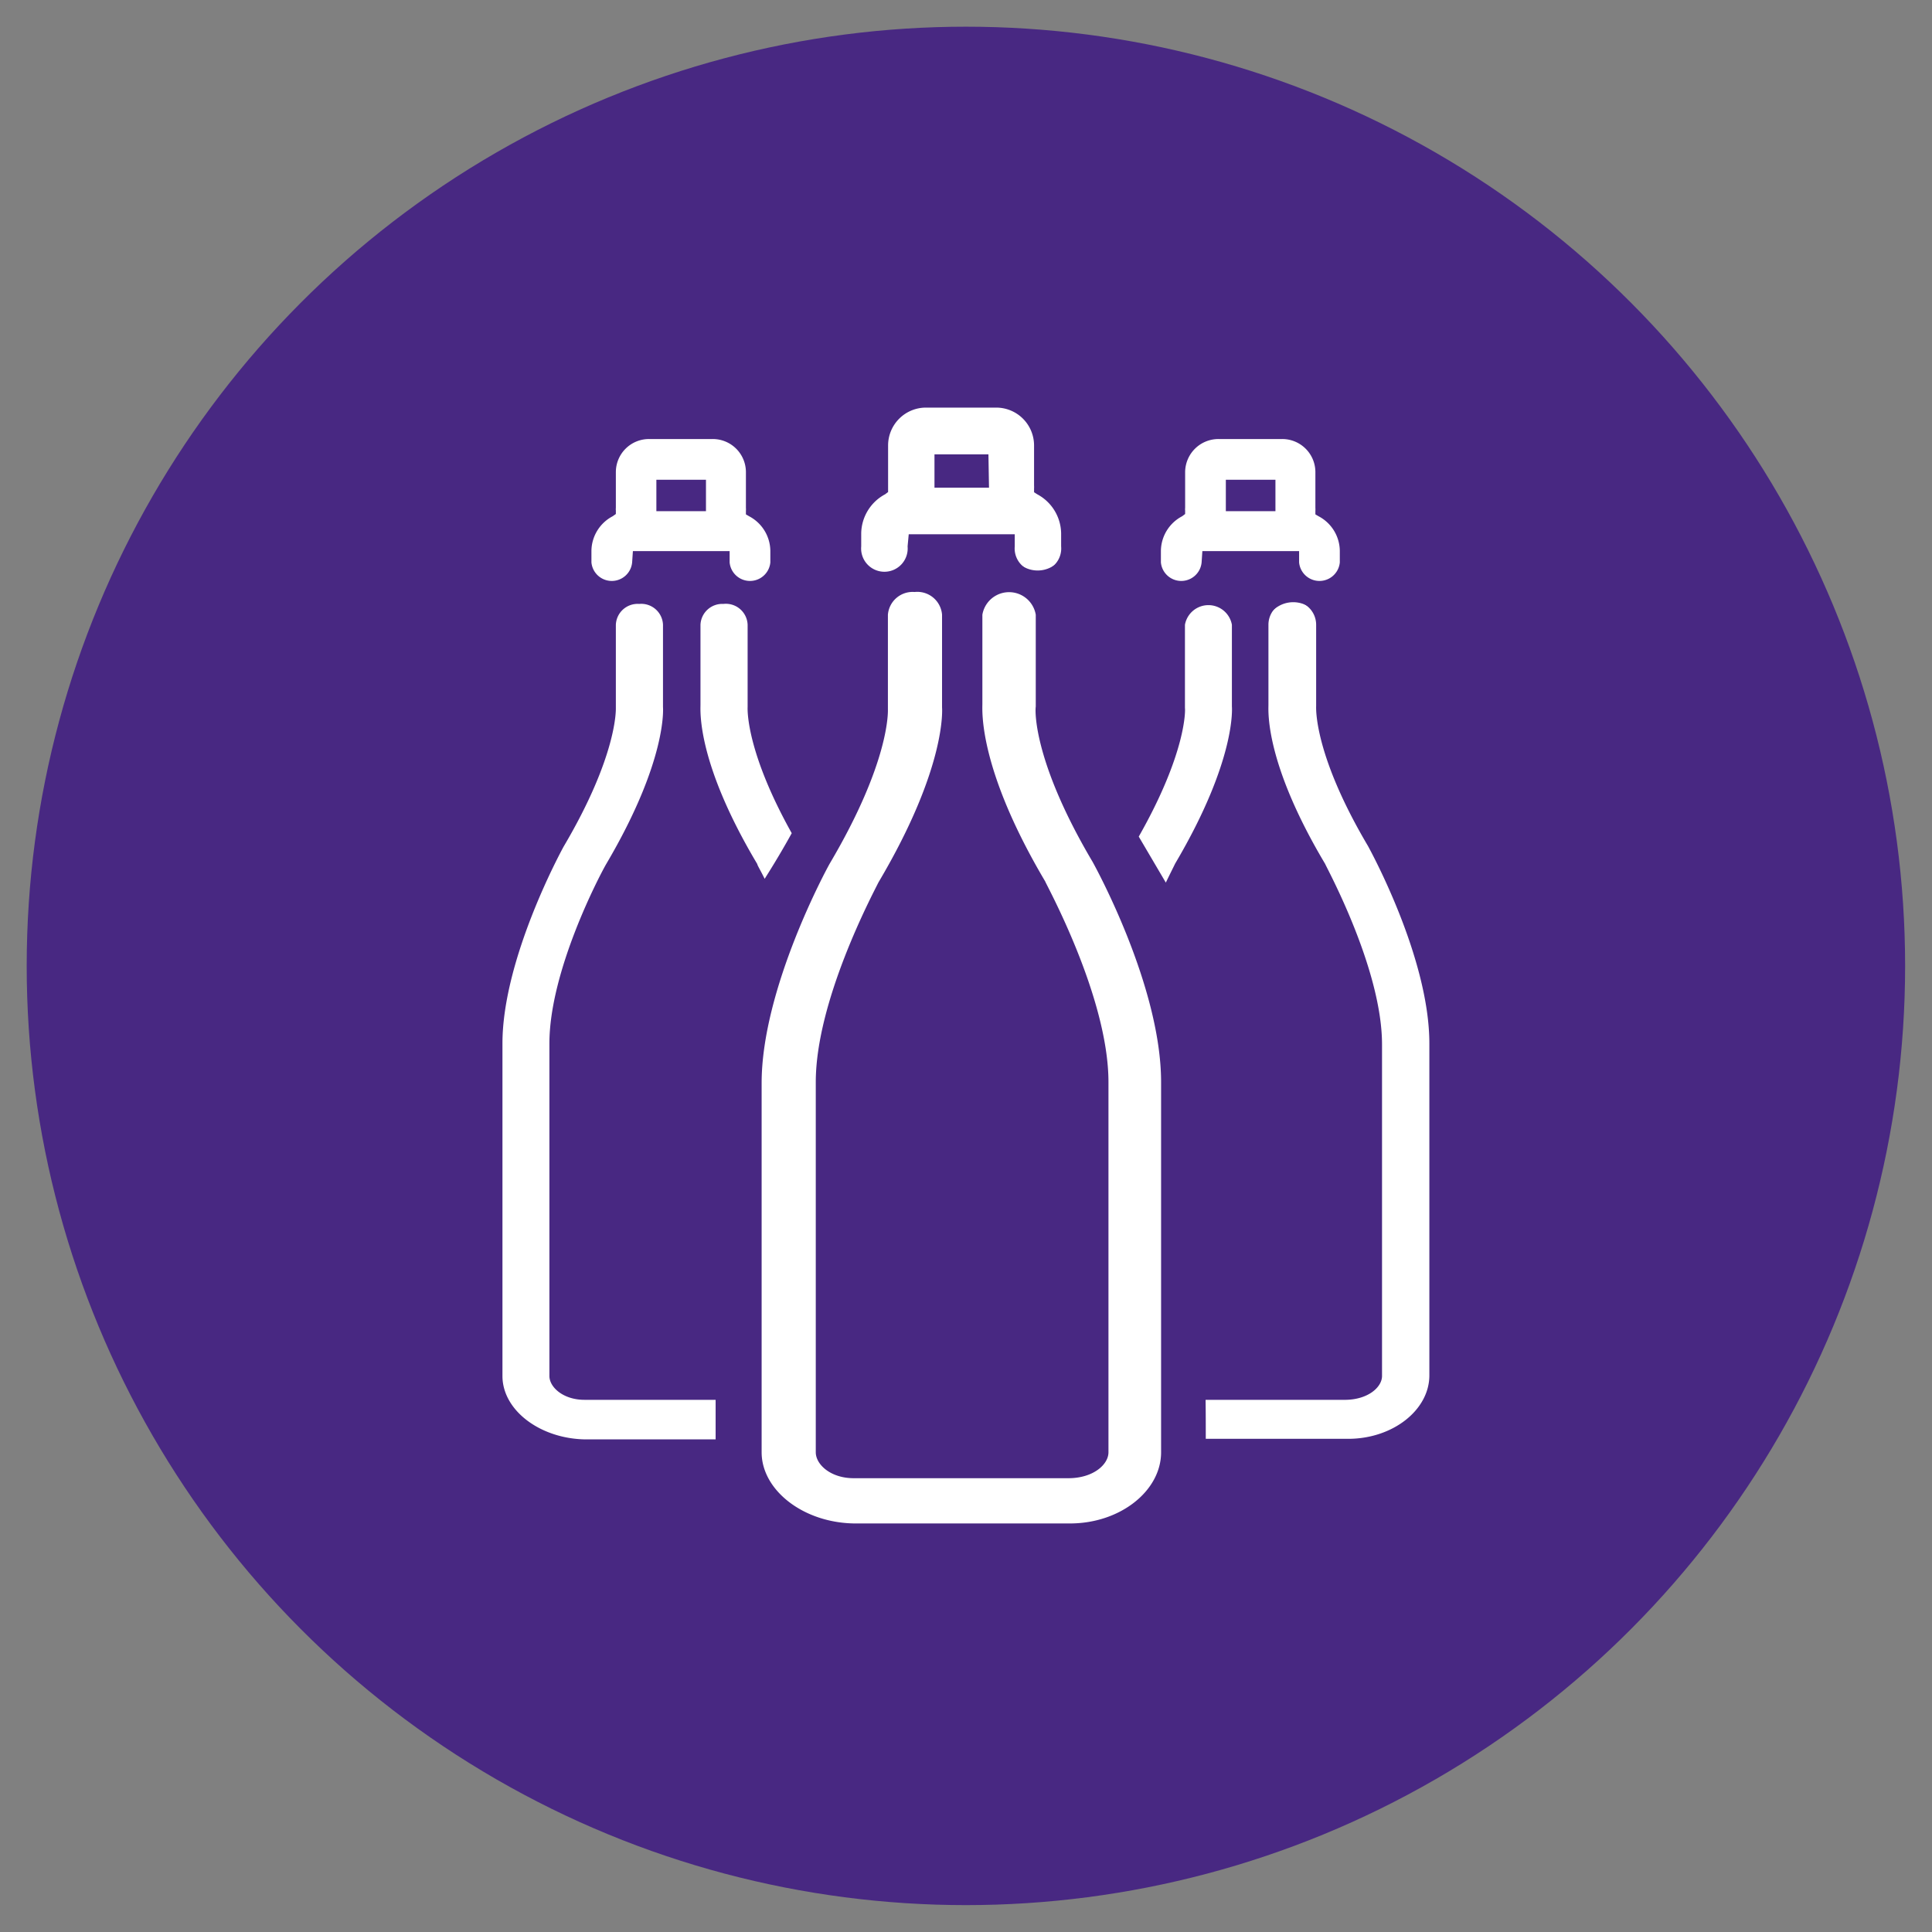
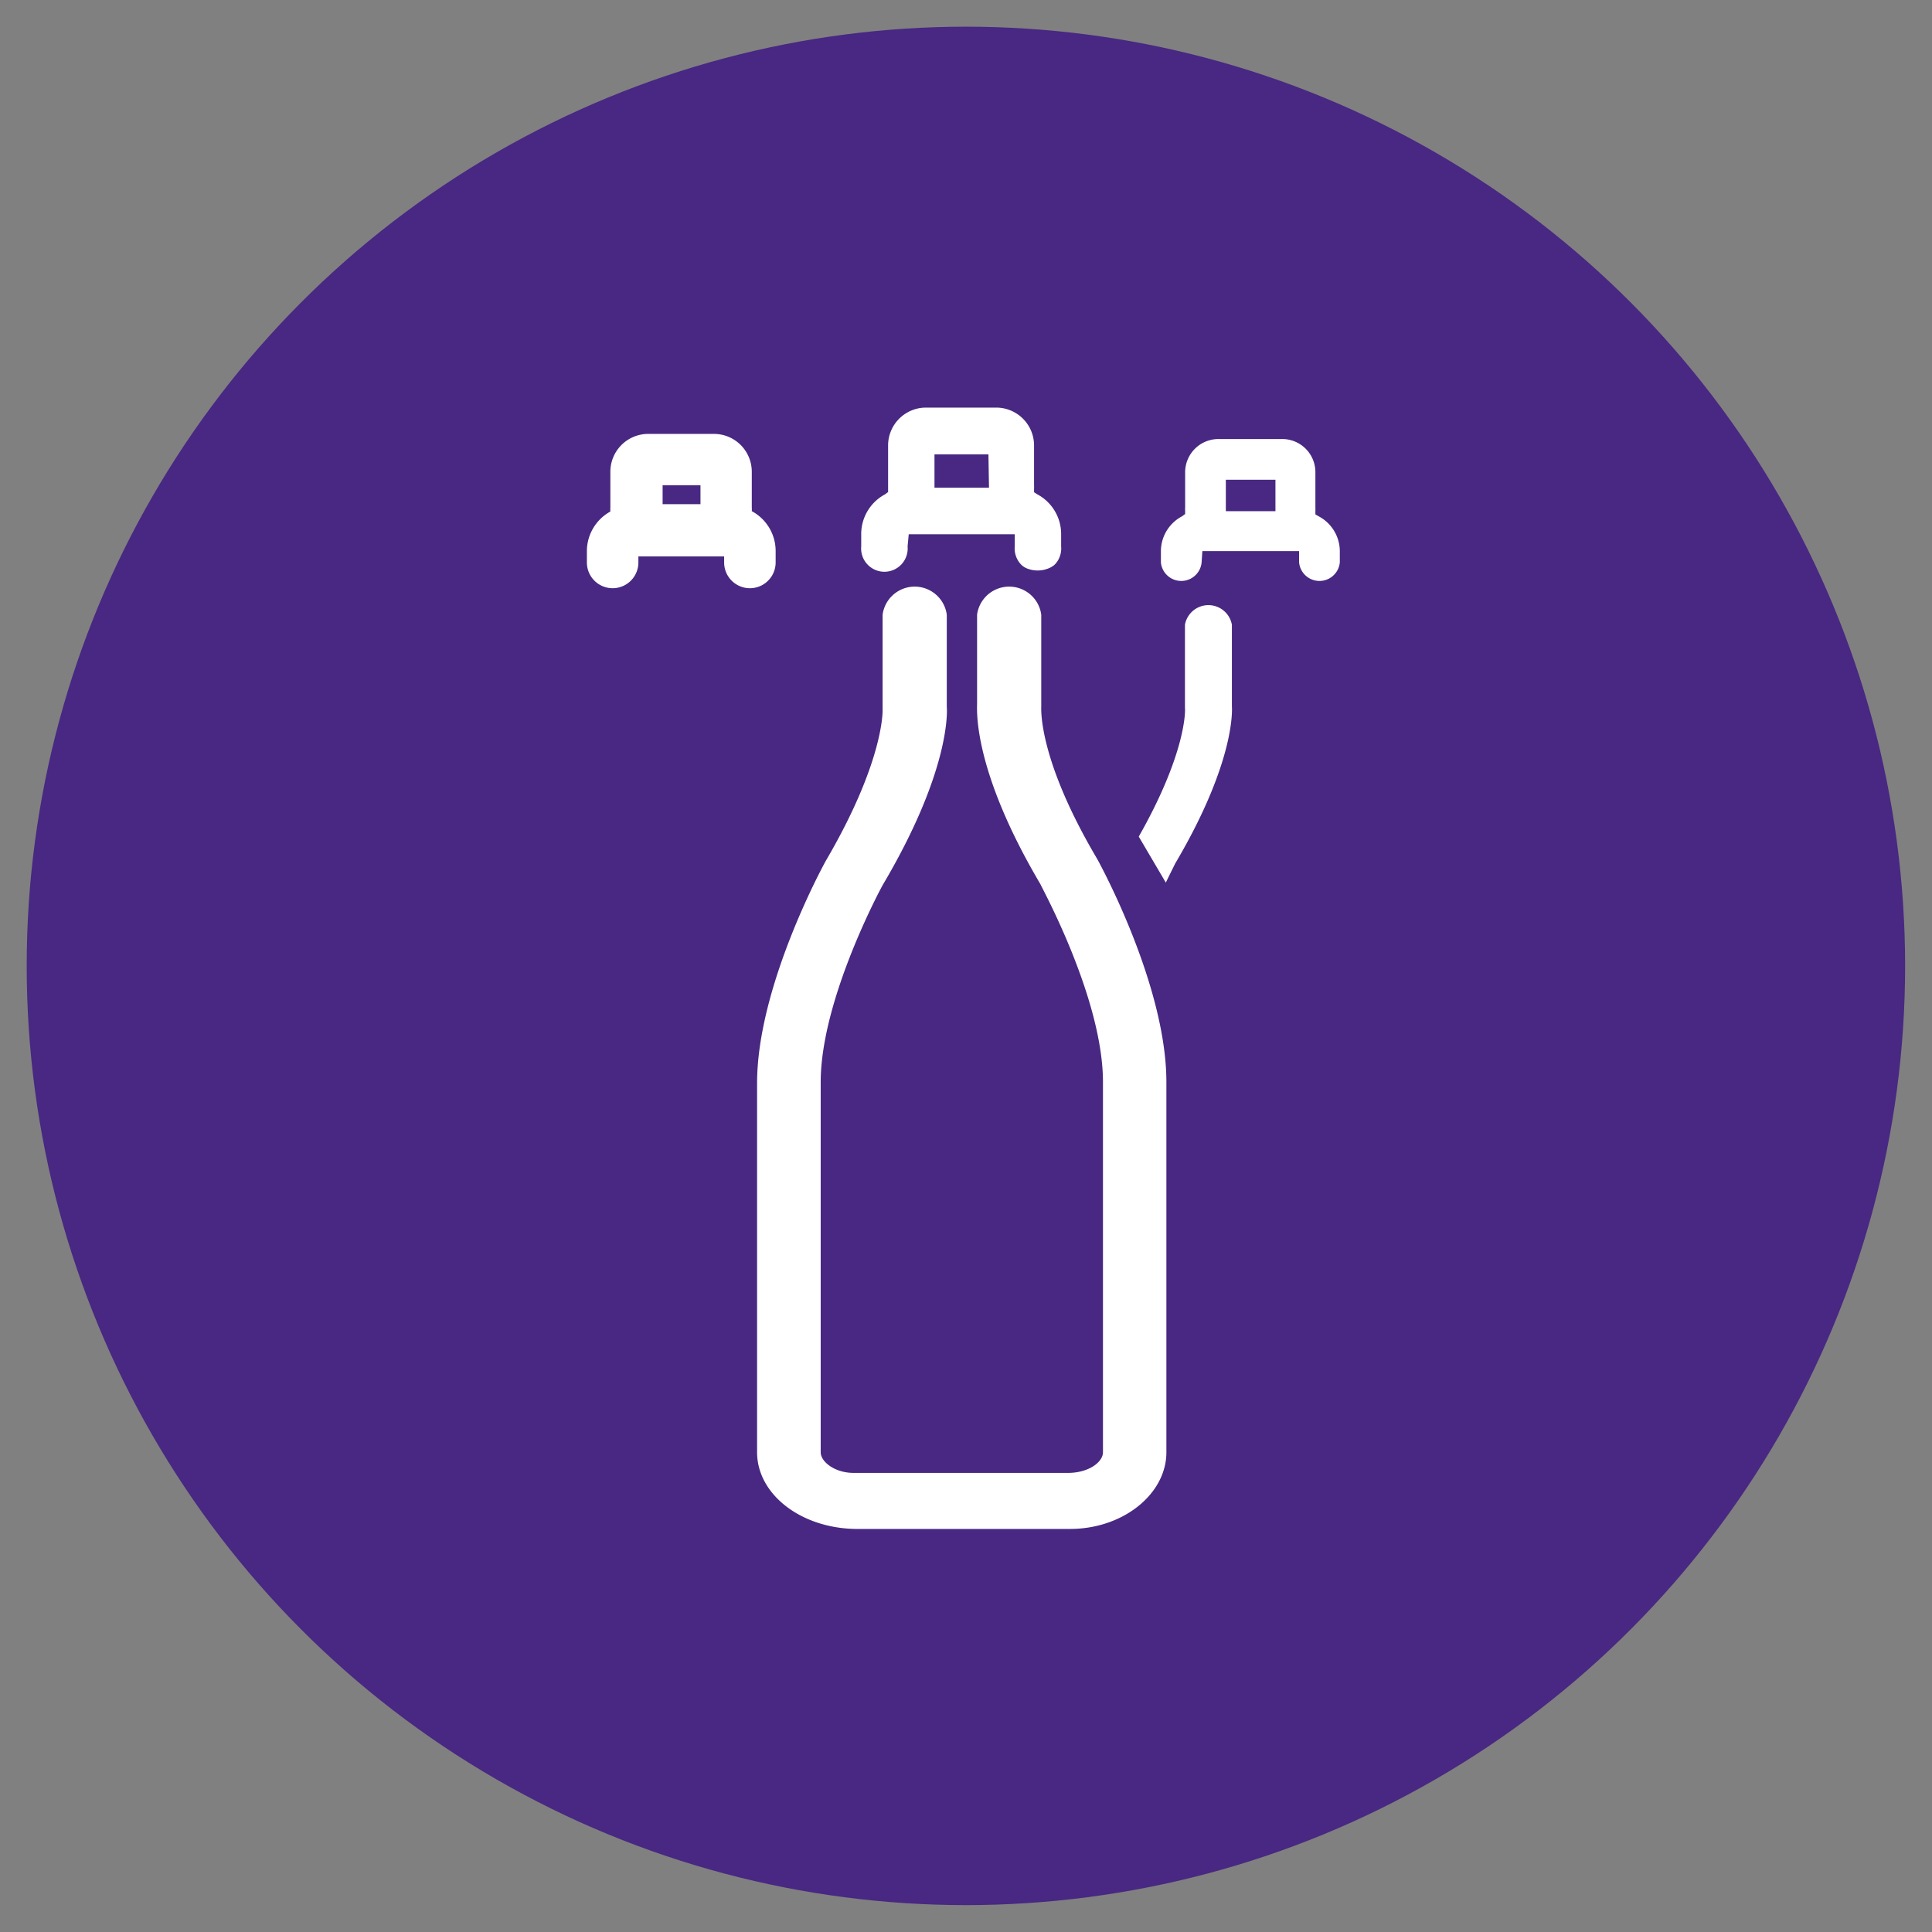
<svg xmlns="http://www.w3.org/2000/svg" id="Capa_1" data-name="Capa 1" viewBox="0 0 102.05 102.05">
  <rect x="0" y="0" width="102.05" height="102.05" fill="#808080" stroke="none" />
  <defs>
    <style>.cls-1{fill:#482882;}.cls-2{fill:#fff;}</style>
  </defs>
  <title>iconos-vinotec</title>
  <circle class="cls-1" cx="51.02" cy="51.02" r="49.61" />
  <path class="cls-2" d="M46.75,30.37a1.52,1.52,0,0,0,1.51-1.51v-.35h5.05v.35a1.52,1.52,0,0,0,3,0v-.69a2.65,2.65,0,0,0-1.41-2.3,1.49,1.49,0,0,0,0-.21V23.53a2.26,2.26,0,0,0-2.29-2.24H48.91a2.27,2.27,0,0,0-2.29,2.24v2.13a1.49,1.49,0,0,0,0,.21,2.65,2.65,0,0,0-1.41,2.3v.69A1.52,1.52,0,0,0,46.75,30.37Zm5.18-6.06v1.17H49.64V24.31Z" />
  <path class="cls-1" d="M54.83,30.65A1.79,1.79,0,0,1,53,28.86v-.07H48.54v.07a1.8,1.8,0,0,1-3.59,0v-.69a2.88,2.88,0,0,1,1.39-2.45.13.13,0,0,1,0-.06V23.53A2.55,2.55,0,0,1,48.91,21h3.75a2.55,2.55,0,0,1,2.58,2.52v2.19a2.89,2.89,0,0,1,1.38,2.45v.69A1.79,1.79,0,0,1,54.83,30.65ZM48,28.22H53.6v.64a1.23,1.23,0,1,0,2.45,0v-.69a2.38,2.38,0,0,0-1.26-2.06L54.62,26l0-.19a1.49,1.49,0,0,0,0-.17V23.53a2,2,0,0,0-2-2H48.91a2,2,0,0,0-2,2v2.13c0,.05,0,.09,0,.14l0,.19-.16.12a2.38,2.38,0,0,0-1.26,2.06v.69a1.23,1.23,0,1,0,2.45,0Zm4.24-2.46H49.36V24h2.85Zm-2.28-.56h1.71v-.6H49.93Z" />
  <path class="cls-2" d="M55,37.32V32.47a1.71,1.71,0,0,0-3.39,0v4.72c0,.34-.22,3.48,3.35,9.52,0,.06,3.3,6,3.3,10.45V76.71c0,.5-.71,1.07-1.8,1.09H45.09c-1,0-1.74-.59-1.74-1.09V57.16c0-4.41,3.26-10.39,3.28-10.42,3.59-6.07,3.4-9.21,3.38-9.42V32.47a1.71,1.71,0,0,0-3.39,0v5s.12,2.67-3,8c-.15.27-3.63,6.65-3.63,11.74V76.71c0,2.2,2.28,4,5.19,4.05H56.52c2.81,0,5.09-1.85,5.09-4.05V57.16c0-5.09-3.48-11.47-3.65-11.78C54.83,40.09,55,37.45,55,37.32Z" />
-   <path class="cls-1" d="M50.78,81H45.15c-3.07,0-5.48-1.94-5.48-4.33V57.16c0-5.14,3.52-11.6,3.67-11.88,3.08-5.2,3-7.82,3-7.84v-5a2,2,0,0,1,4,0v4.85h0s.36,3.18-3.42,9.57c-.13.24-3.24,6-3.24,10.27V76.71c0,.32.57.79,1.46.8H56.42c.93,0,1.52-.48,1.52-.8V57.16c0-4.33-3.23-10.26-3.26-10.32-3.62-6.1-3.43-9.33-3.39-9.67v-4.7a2,2,0,0,1,4,0v4.87c0,.27,0,2.83,3,7.9.15.28,3.7,6.72,3.7,11.92V76.71c0,2.35-2.41,4.3-5.37,4.33ZM48.31,31.27a1.31,1.31,0,0,0-1.41,1.2v5c0,.1.11,2.76-3.07,8.14-.15.26-3.6,6.6-3.6,11.6V76.71c0,2,2.2,3.73,4.91,3.76H56.52c2.65,0,4.81-1.72,4.81-3.76V57.16c0-5.06-3.47-11.37-3.62-11.64-3.06-5.17-3.05-7.88-3-8.2V32.47a1.43,1.43,0,0,0-2.82,0v4.72c0,.36-.21,3.41,3.32,9.37,0,.07,3.34,6.08,3.34,10.6V76.71c0,.65-.8,1.36-2.09,1.37H45.09c-1.21,0-2-.72-2-1.37V57.16c0-4.29,3-9.92,3.31-10.55,3.64-6.14,3.36-9.22,3.36-9.25V32.47A1.31,1.31,0,0,0,48.31,31.27Z" />
  <path class="cls-2" d="M62.43,31.07a1.36,1.36,0,0,0,1.36-1.36v-.32h4.54v.32a1.36,1.36,0,0,0,2.72,0v-.62A2.39,2.39,0,0,0,69.79,27a1.11,1.11,0,0,0,0-.19V24.92a2,2,0,0,0-2.06-2H64.38a2,2,0,0,0-2.06,2v1.91a1.11,1.11,0,0,0,0,.19,2.39,2.39,0,0,0-1.26,2.07v.62A1.35,1.35,0,0,0,62.43,31.07Zm4.66-5.44v1H65v-1Z" />
  <path class="cls-1" d="M69.69,31.35a1.65,1.65,0,0,1-1.64-1.64v0l-4,0a1.65,1.65,0,0,1-3.29,0v-.62A2.62,2.62,0,0,1,62,26.87V24.92a2.32,2.32,0,0,1,2.34-2.29h3.37a2.32,2.32,0,0,1,2.34,2.29v1.95a2.64,2.64,0,0,1,1.24,2.22v.62A1.64,1.64,0,0,1,69.69,31.35Zm-6.18-2.24h5.11v.6a1.08,1.08,0,0,0,2.15,0v-.62a2.09,2.09,0,0,0-1.12-1.82l-.17-.1,0-.19a.92.92,0,0,0,0-.15V24.92a1.75,1.75,0,0,0-1.77-1.73H64.38a1.76,1.76,0,0,0-1.78,1.73v1.91a.51.51,0,0,0,0,.13l0,.19-.16.12a2.09,2.09,0,0,0-1.12,1.82v.62a1.08,1.08,0,0,0,2.15,0ZM67.37,27H64.75V25.34h2.62Zm-2.05-.57h1.49v-.48H65.32Z" />
  <path class="cls-2" d="M65.36,37.31V33a1.53,1.53,0,0,0-3,0V37.4s.1,2.27-2.49,6.79l1.78,3c.41-.88.71-1.45.72-1.45C65.56,40.31,65.39,37.5,65.36,37.31Z" />
  <path class="cls-1" d="M61.63,47.83,59.5,44.19l.08-.14C62.1,39.66,62,37.43,62,37.41V33a1.82,1.82,0,0,1,3.61,0V37.3c0,.29.16,3.15-3.08,8.61-.06.11-.34.64-.71,1.43Zm-1.48-3.64,1.43,2.43c.26-.54.44-.89.49-1,3.26-5.52,3-8.28,3-8.31V33a1.26,1.26,0,0,0-2.48,0V37.4C62.61,37.48,62.68,39.74,60.15,44.19Z" />
-   <path class="cls-2" d="M72.5,44.55c-2.81-4.75-2.7-7.13-2.69-7.24V33a1.54,1.54,0,0,0-3,0v4.24c0,.31-.2,3.12,3,8.55,0,0,3,5.41,3,9.38V72.68c0,.45-.64,1-1.62,1H63.4c0,.91,0,1.78,0,2.66h7.8c2.53,0,4.58-1.66,4.58-3.63V55.12C75.79,50.55,72.65,44.82,72.5,44.55Z" />
  <path class="cls-1" d="M66.06,76.6H63.13v-.29c0-.88,0-1.75,0-2.65v-.29h8c.82,0,1.34-.42,1.34-.69V55.12c0-3.86-2.9-9.19-2.93-9.25-3.25-5.49-3.08-8.39-3-8.7V33a1.82,1.82,0,0,1,3.61,0v4.36c0,.26,0,2.56,2.66,7.09h0c.14.24,3.32,6,3.32,10.71V72.68c0,2.13-2.18,3.89-4.85,3.92ZM63.69,76h7.52c2.37,0,4.29-1.53,4.29-3.35V55.12c0-4.51-3.09-10.15-3.24-10.43-2.77-4.68-2.75-7.13-2.74-7.39V33A1.26,1.26,0,0,0,67,33v4.24c0,.33-.19,3.05,3,8.4,0,.06,3,5.49,3,9.53V72.68c0,.59-.73,1.24-1.91,1.26H63.68C63.69,74.64,63.69,75.34,63.69,76Z" />
  <path class="cls-2" d="M32.36,31.07a1.36,1.36,0,0,0,1.36-1.36v-.32h4.53v.32a1.36,1.36,0,0,0,2.72,0v-.62A2.39,2.39,0,0,0,39.71,27a1.11,1.11,0,0,0,0-.19V24.92a2,2,0,0,0-2.06-2H34.3a2,2,0,0,0-2.06,2v1.91a1.11,1.11,0,0,0,0,.19A2.39,2.39,0,0,0,31,29.09v.62A1.36,1.36,0,0,0,32.36,31.07ZM37,25.63v1H35v-1Z" />
-   <path class="cls-1" d="M39.61,31.35A1.65,1.65,0,0,1,38,29.71v0l-4,0a1.65,1.65,0,0,1-3.29,0v-.62A2.65,2.65,0,0,1,32,26.87V24.92a2.32,2.32,0,0,1,2.34-2.29h3.37A2.32,2.32,0,0,1,40,24.92v1.95a2.64,2.64,0,0,1,1.24,2.22v.62A1.64,1.64,0,0,1,39.61,31.35Zm-6.18-2.24h5.11v.6a1.08,1.08,0,0,0,2.15,0v-.62a2.09,2.09,0,0,0-1.12-1.82l-.17-.1,0-.19a.81.81,0,0,0,0-.15V24.92a1.75,1.75,0,0,0-1.77-1.73H34.3a1.75,1.75,0,0,0-1.77,1.73v1.91a.53.53,0,0,0,0,.13l0,.19-.17.12a2.09,2.09,0,0,0-1.12,1.82v.62a1.08,1.08,0,0,0,2.15,0ZM37.29,27H34.67V25.34h2.62Zm-2-.57h1.49v-.48H35.24Z" />
-   <path class="cls-2" d="M30.87,73.65c-.92,0-1.57-.52-1.57-1V55.12c0-4,2.94-9.33,2.95-9.35,3.23-5.46,3.06-8.27,3-8.46V33a1.54,1.54,0,0,0-3,0V37.4s.11,2.4-2.72,7.18c-.14.24-3.27,6-3.27,10.54V72.68c0,2,2,3.61,4.67,3.63h7.16V73.65Z" />
  <path class="cls-1" d="M36,76.6h-5c-2.78,0-4.95-1.76-4.95-3.92V55.12c0-4.62,3.16-10.43,3.3-10.68,2.75-4.65,2.68-7,2.68-7V33a1.82,1.82,0,0,1,3.61,0v4.36h0s.32,2.86-3.08,8.6c-.29.55-2.9,5.5-2.9,9.21V72.68c0,.27.51.68,1.28.69h7.49V76.6ZM33.76,31.9A1.15,1.15,0,0,0,32.53,33V37.4c0,.09.07,2.53-2.76,7.32-.13.24-3.23,5.93-3.23,10.4V72.68c0,1.82,2,3.32,4.39,3.35H37.8V73.94H30.87c-1.11,0-1.85-.66-1.85-1.26V55.12c0-3.85,2.67-8.91,3-9.48,3.25-5.51,3-8.27,3-8.3V33A1.15,1.15,0,0,0,33.76,31.9Z" />
-   <path class="cls-2" d="M42.09,44c-2.45-4.34-2.37-6.53-2.36-6.64V33a1.54,1.54,0,0,0-3,0v4.24c0,.31-.2,3.12,3,8.55,0,0,.26.48.61,1.21C41,45.91,41.53,45,42.09,44Z" />
  <path class="cls-1" d="M40.28,47.53l-.22-.46c-.33-.69-.58-1.14-.61-1.19-3.25-5.5-3.07-8.4-3-8.71V33A1.82,1.82,0,0,1,40,33v4.36c0,.1-.07,2.26,2.33,6.51l.07.13-.07.14c-.53,1-1.08,1.9-1.79,3ZM38.21,31.9A1.15,1.15,0,0,0,37,33v4.24c0,.33-.19,3.05,3,8.4,0,.06.17.33.39.78.55-.87,1-1.63,1.43-2.41-2.36-4.23-2.34-6.43-2.33-6.66V33A1.15,1.15,0,0,0,38.21,31.9Z" />
</svg>